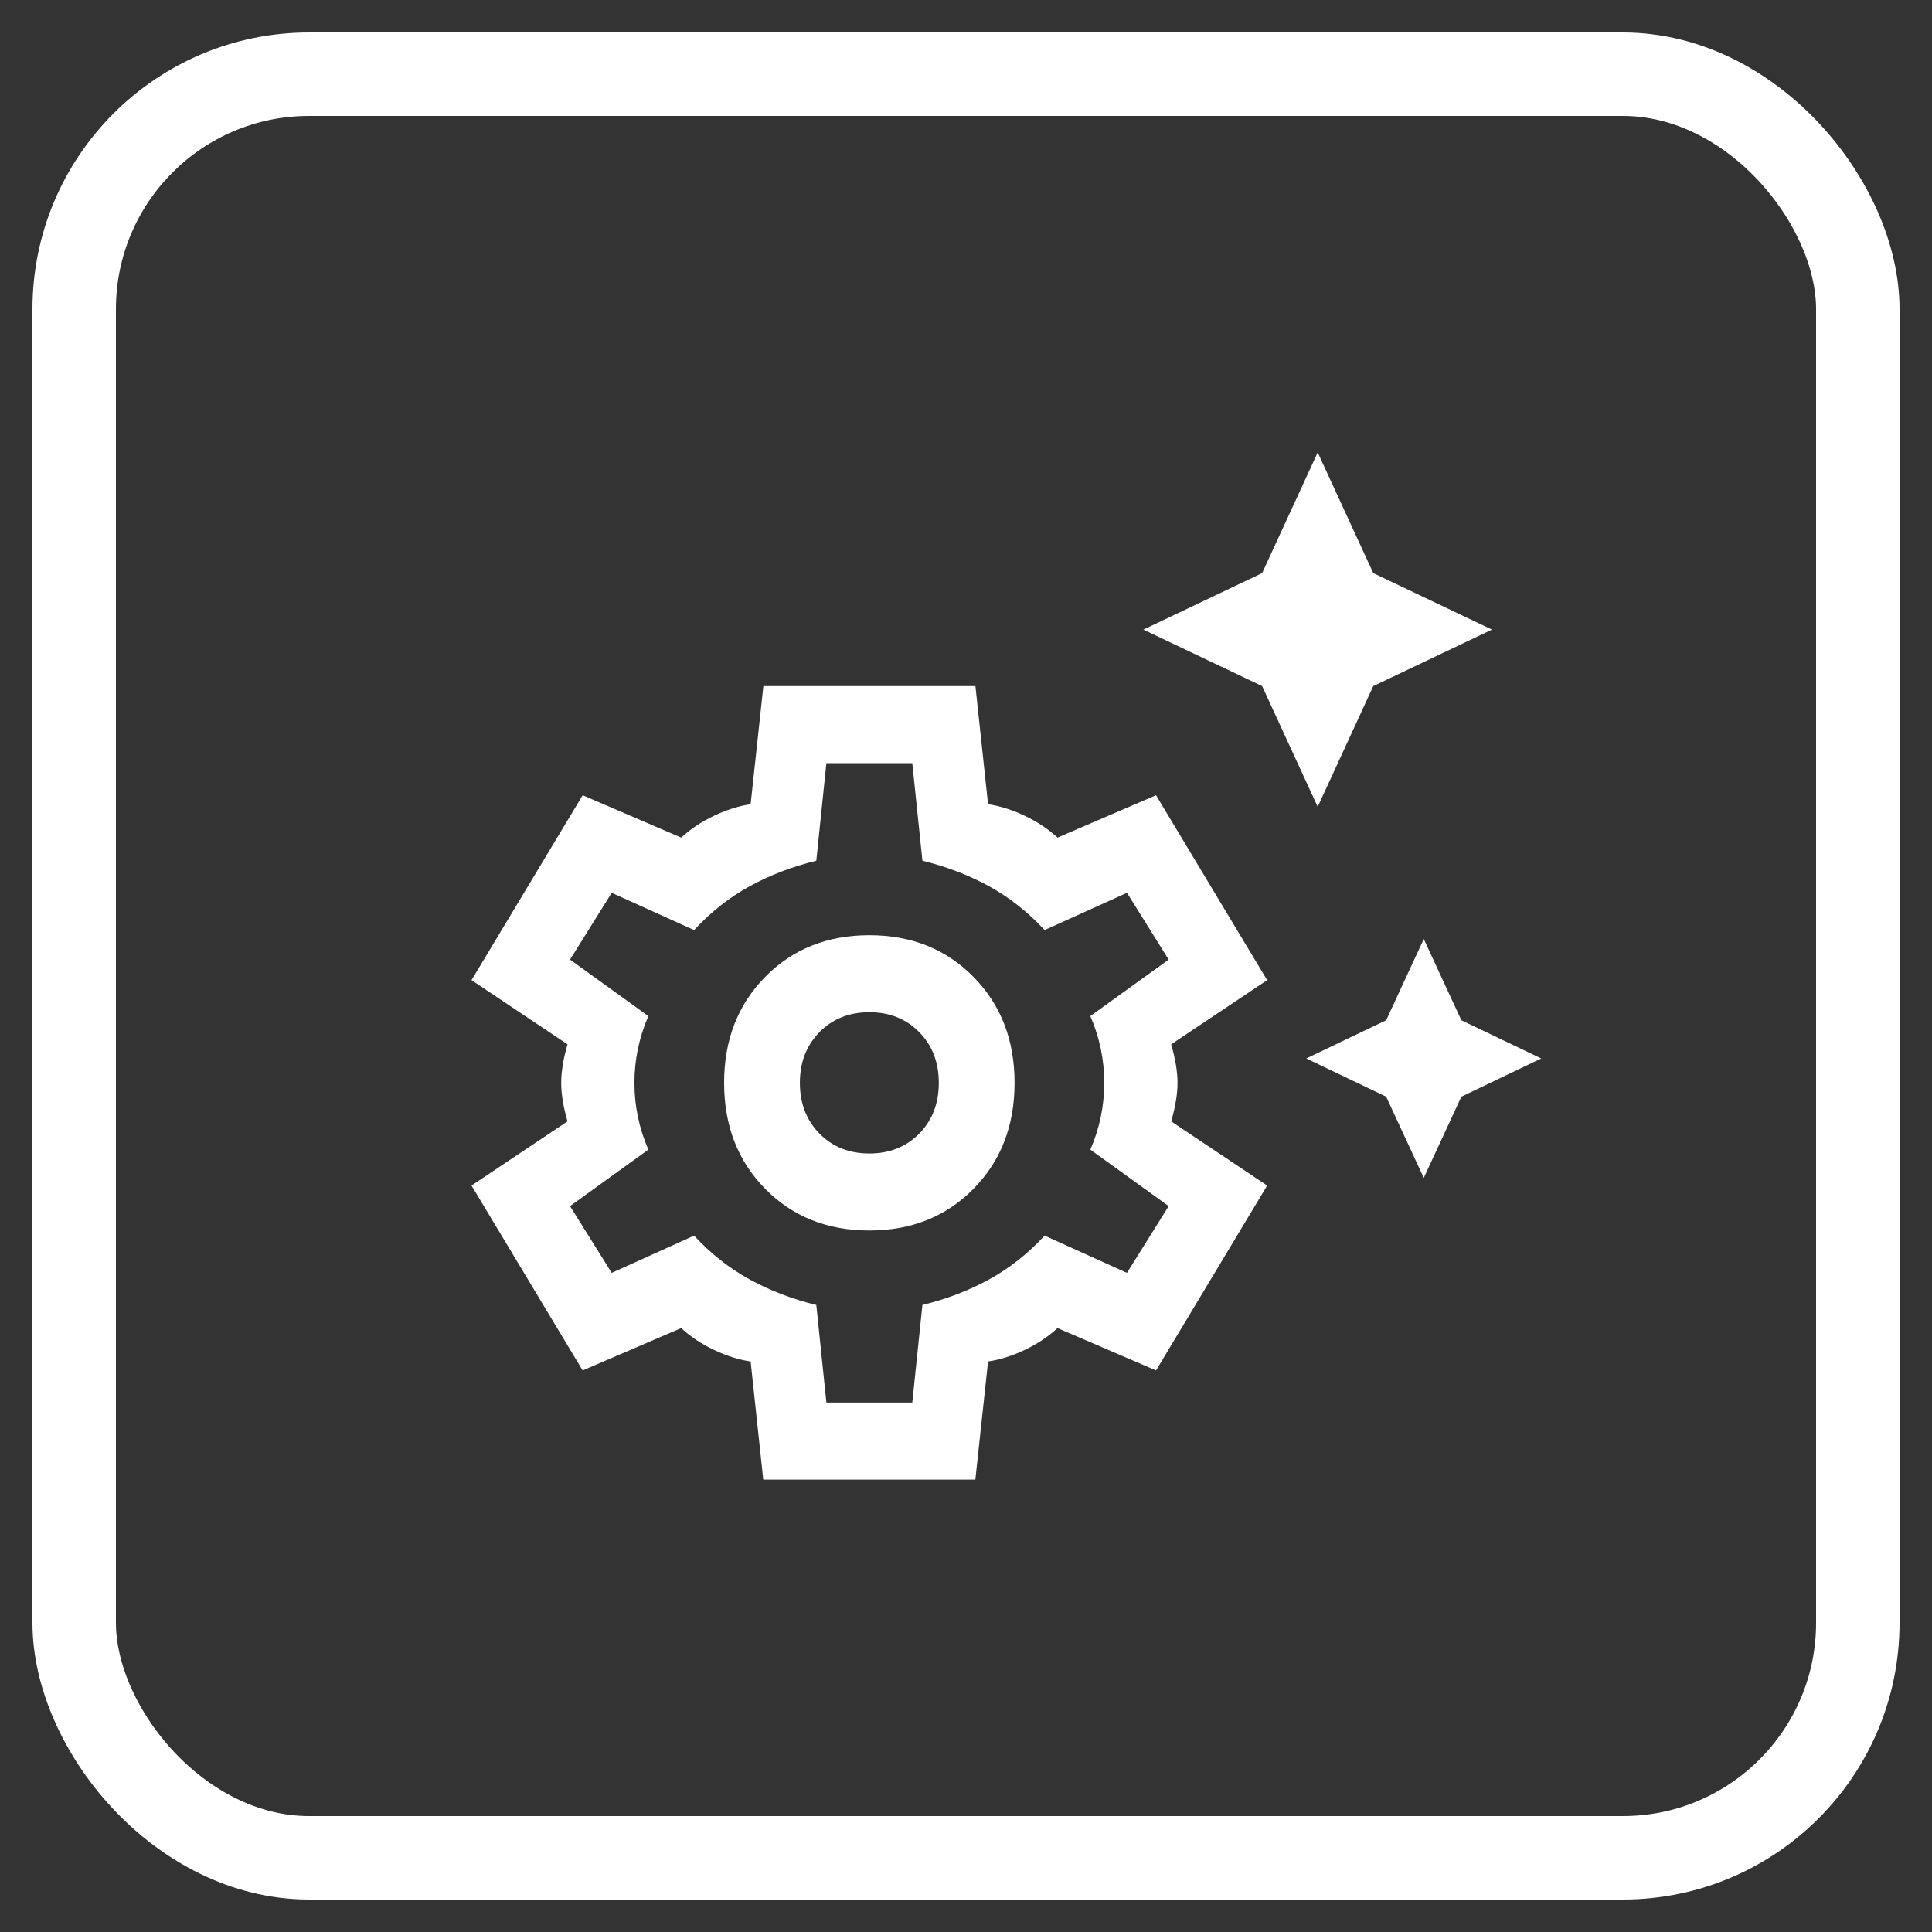
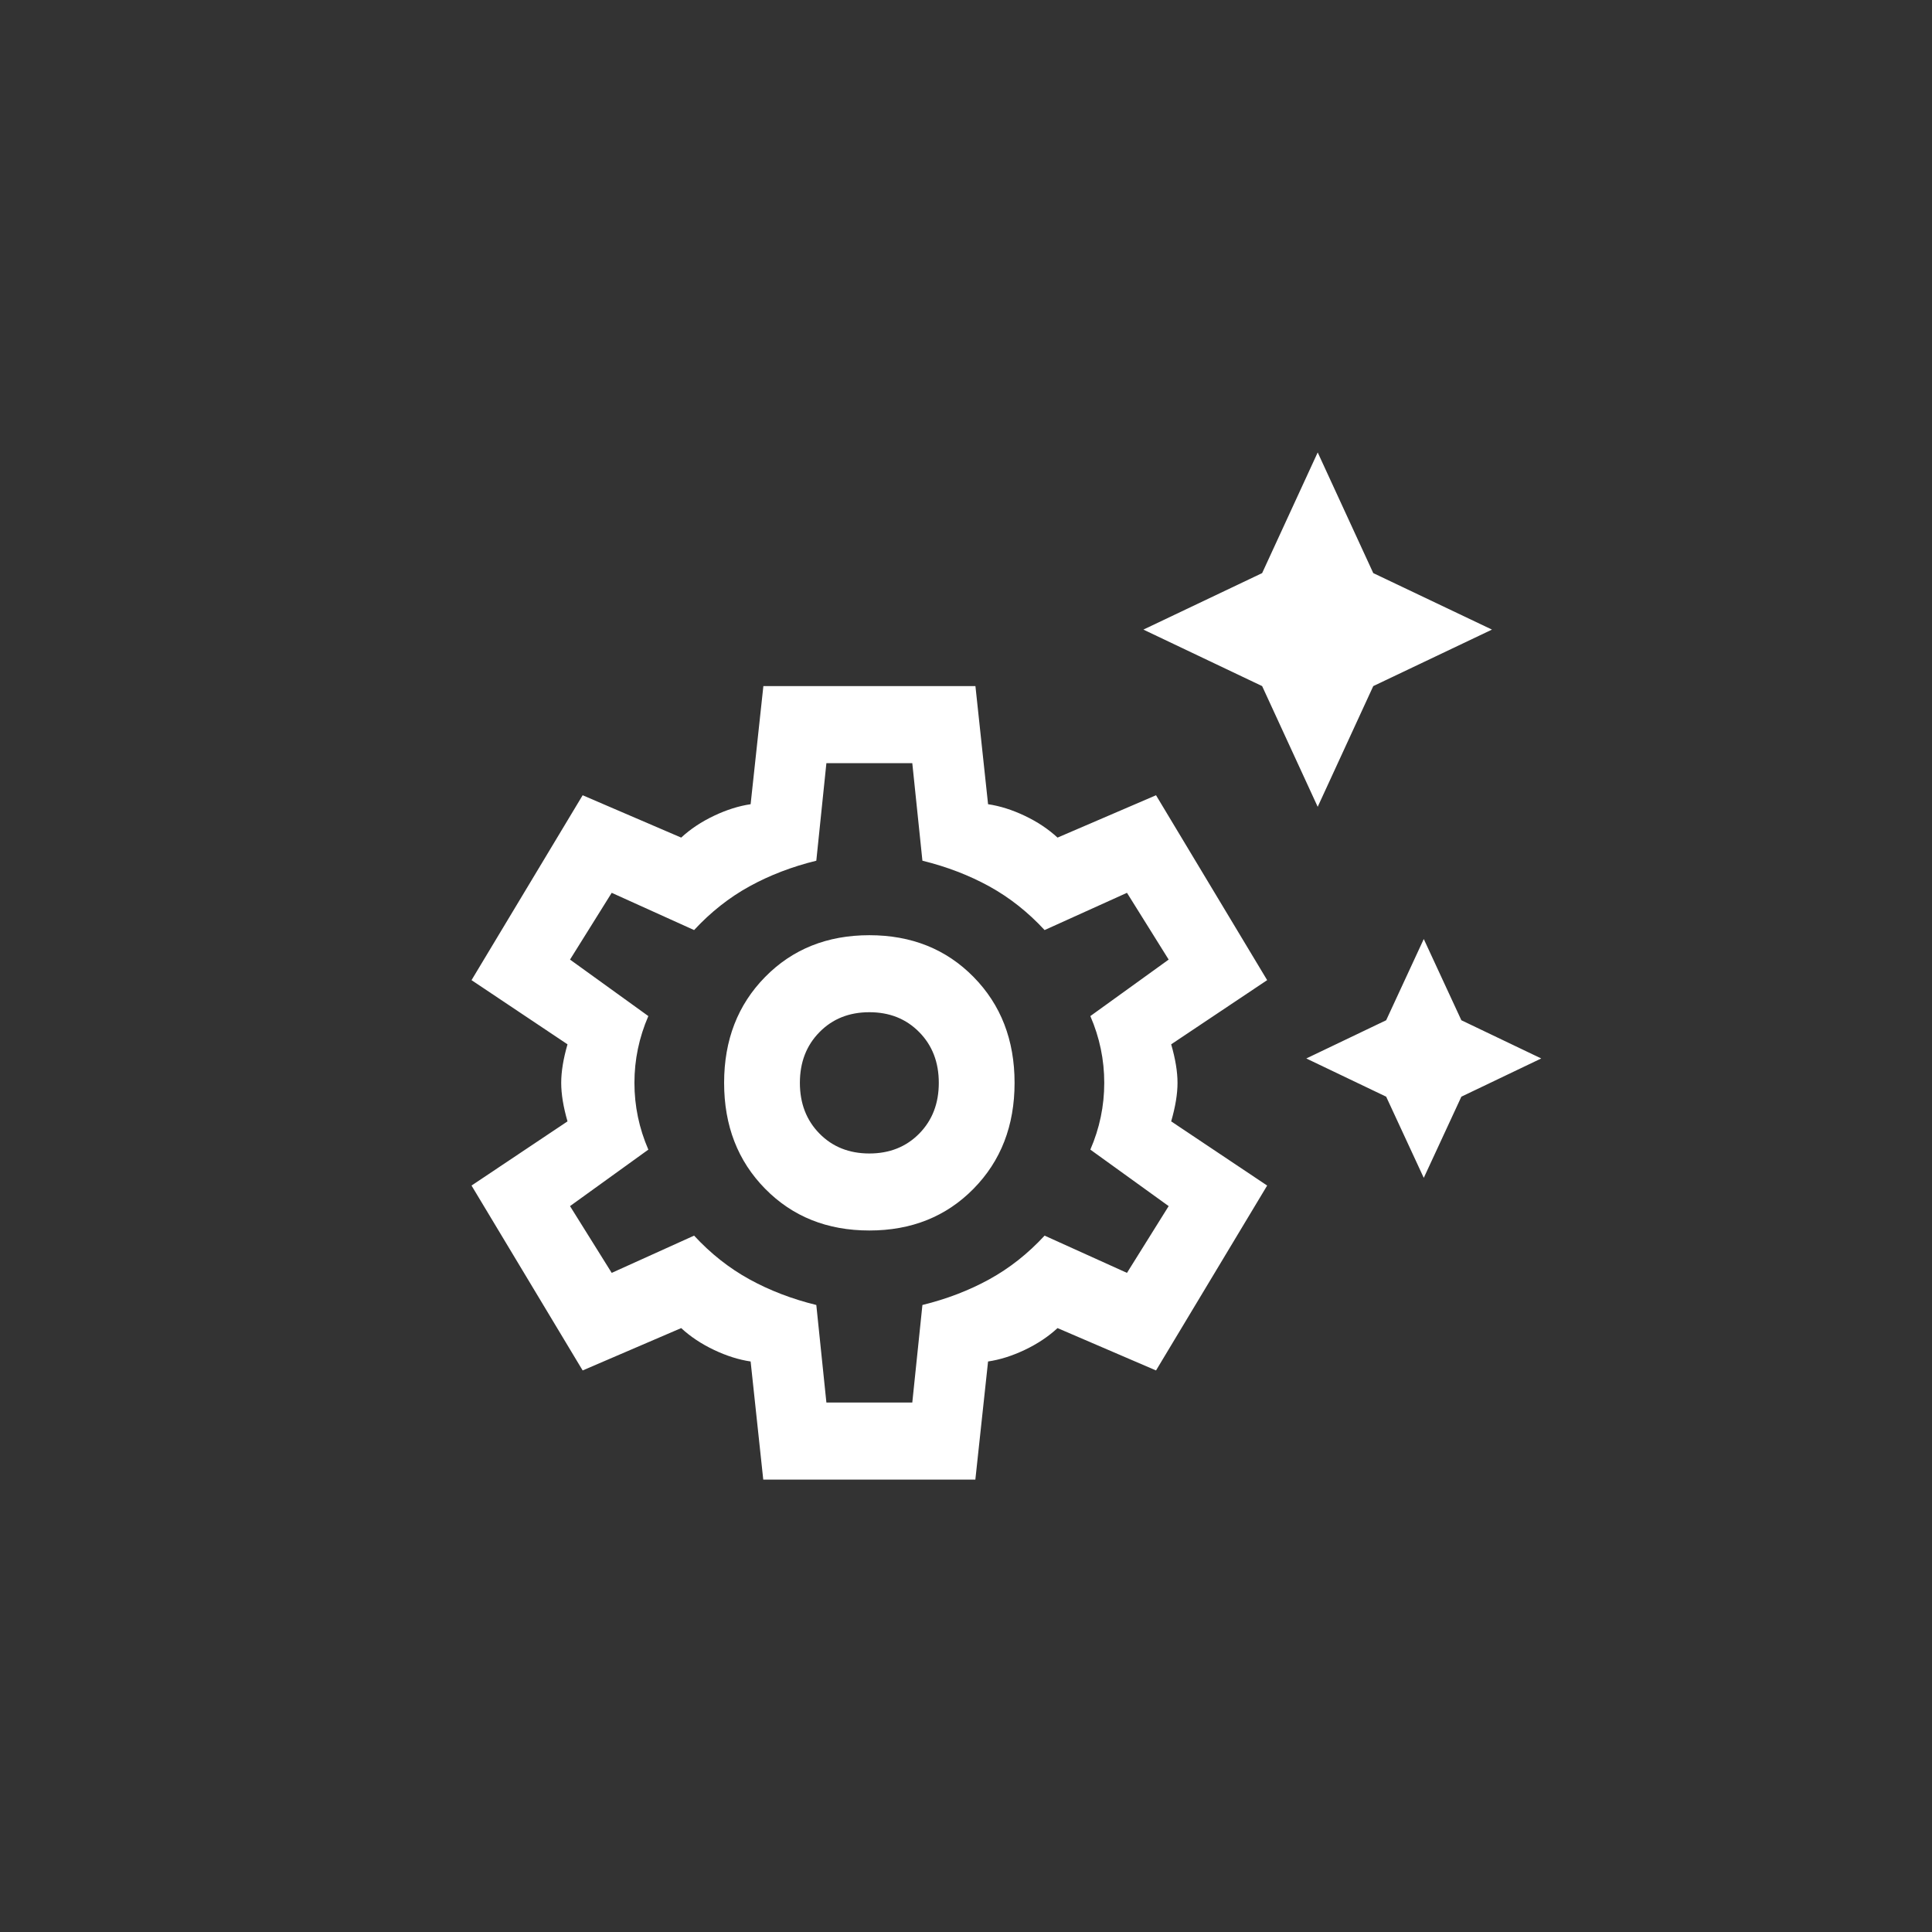
<svg xmlns="http://www.w3.org/2000/svg" width="50" height="50" viewBox="0 0 50 50" fill="none">
  <rect x="0" y="0" width="50" height="50" fill="#333333" stroke="none" />
-   <rect x="1.92" y="1.92" width="46.16" height="46.16" rx="6.08" stroke="white" stroke-width="2.16" />
  <path d="M34.102 20.88L32.664 17.756L29.591 16.294L32.664 14.832L34.102 11.709L35.54 14.832L38.612 16.294L35.54 17.756L34.102 20.88ZM36.847 30.483L35.874 28.382L33.807 27.393L35.874 26.404L36.847 24.302L37.82 26.404L39.887 27.393L37.82 28.382L36.847 30.483ZM19.753 38.292L19.426 35.235C19.121 35.19 18.805 35.091 18.479 34.936C18.152 34.781 17.868 34.592 17.629 34.371L15.079 35.467L12.203 30.682L14.687 29.021C14.578 28.644 14.524 28.312 14.524 28.024C14.524 27.736 14.578 27.404 14.687 27.027L12.203 25.366L15.079 20.581L17.629 21.677C17.868 21.456 18.152 21.267 18.479 21.112C18.805 20.957 19.121 20.858 19.426 20.813L19.756 17.756H25.244L25.571 20.813C25.876 20.858 26.192 20.957 26.519 21.112C26.846 21.267 27.129 21.456 27.369 21.677L29.918 20.581L32.794 25.366L30.31 27.027C30.419 27.404 30.474 27.736 30.474 28.024C30.474 28.312 30.419 28.644 30.31 29.021L32.794 30.682L29.918 35.467L27.369 34.371C27.129 34.592 26.846 34.781 26.519 34.936C26.192 35.091 25.876 35.19 25.571 35.235L25.242 38.292H19.753ZM22.499 31.845C23.588 31.845 24.487 31.485 25.195 30.765C25.903 30.046 26.257 29.132 26.257 28.024C26.257 26.916 25.903 26.003 25.195 25.283C24.487 24.563 23.588 24.203 22.499 24.203C21.409 24.203 20.51 24.563 19.802 25.283C19.094 26.003 18.74 26.916 18.74 28.024C18.74 29.132 19.094 30.046 19.802 30.765C20.51 31.485 21.409 31.845 22.499 31.845ZM22.499 29.852C21.976 29.852 21.545 29.68 21.208 29.337C20.87 28.993 20.701 28.556 20.701 28.024C20.701 27.492 20.87 27.055 21.208 26.712C21.545 26.368 21.976 26.196 22.499 26.196C23.022 26.196 23.452 26.368 23.79 26.712C24.128 27.055 24.296 27.492 24.296 28.024C24.296 28.556 24.128 28.993 23.79 29.337C23.452 29.68 23.022 29.852 22.499 29.852ZM21.387 36.298H23.61L23.872 33.773C24.503 33.618 25.081 33.396 25.604 33.108C26.127 32.82 26.604 32.444 27.034 31.978L29.166 32.942L30.245 31.214L28.218 29.752C28.458 29.198 28.578 28.622 28.578 28.024C28.578 27.426 28.458 26.85 28.218 26.296L30.245 24.834L29.166 23.106L27.034 24.07C26.604 23.605 26.127 23.228 25.604 22.94C25.081 22.652 24.503 22.43 23.872 22.275L23.61 19.75H21.387L21.126 22.275C20.494 22.43 19.917 22.652 19.394 22.94C18.871 23.228 18.394 23.605 17.963 24.07L15.831 23.106L14.752 24.834L16.779 26.296C16.539 26.85 16.419 27.426 16.419 28.024C16.419 28.622 16.539 29.198 16.779 29.752L14.752 31.214L15.831 32.942L17.963 31.978C18.394 32.444 18.871 32.82 19.394 33.108C19.917 33.396 20.494 33.618 21.126 33.773L21.387 36.298Z" fill="white" />
</svg>